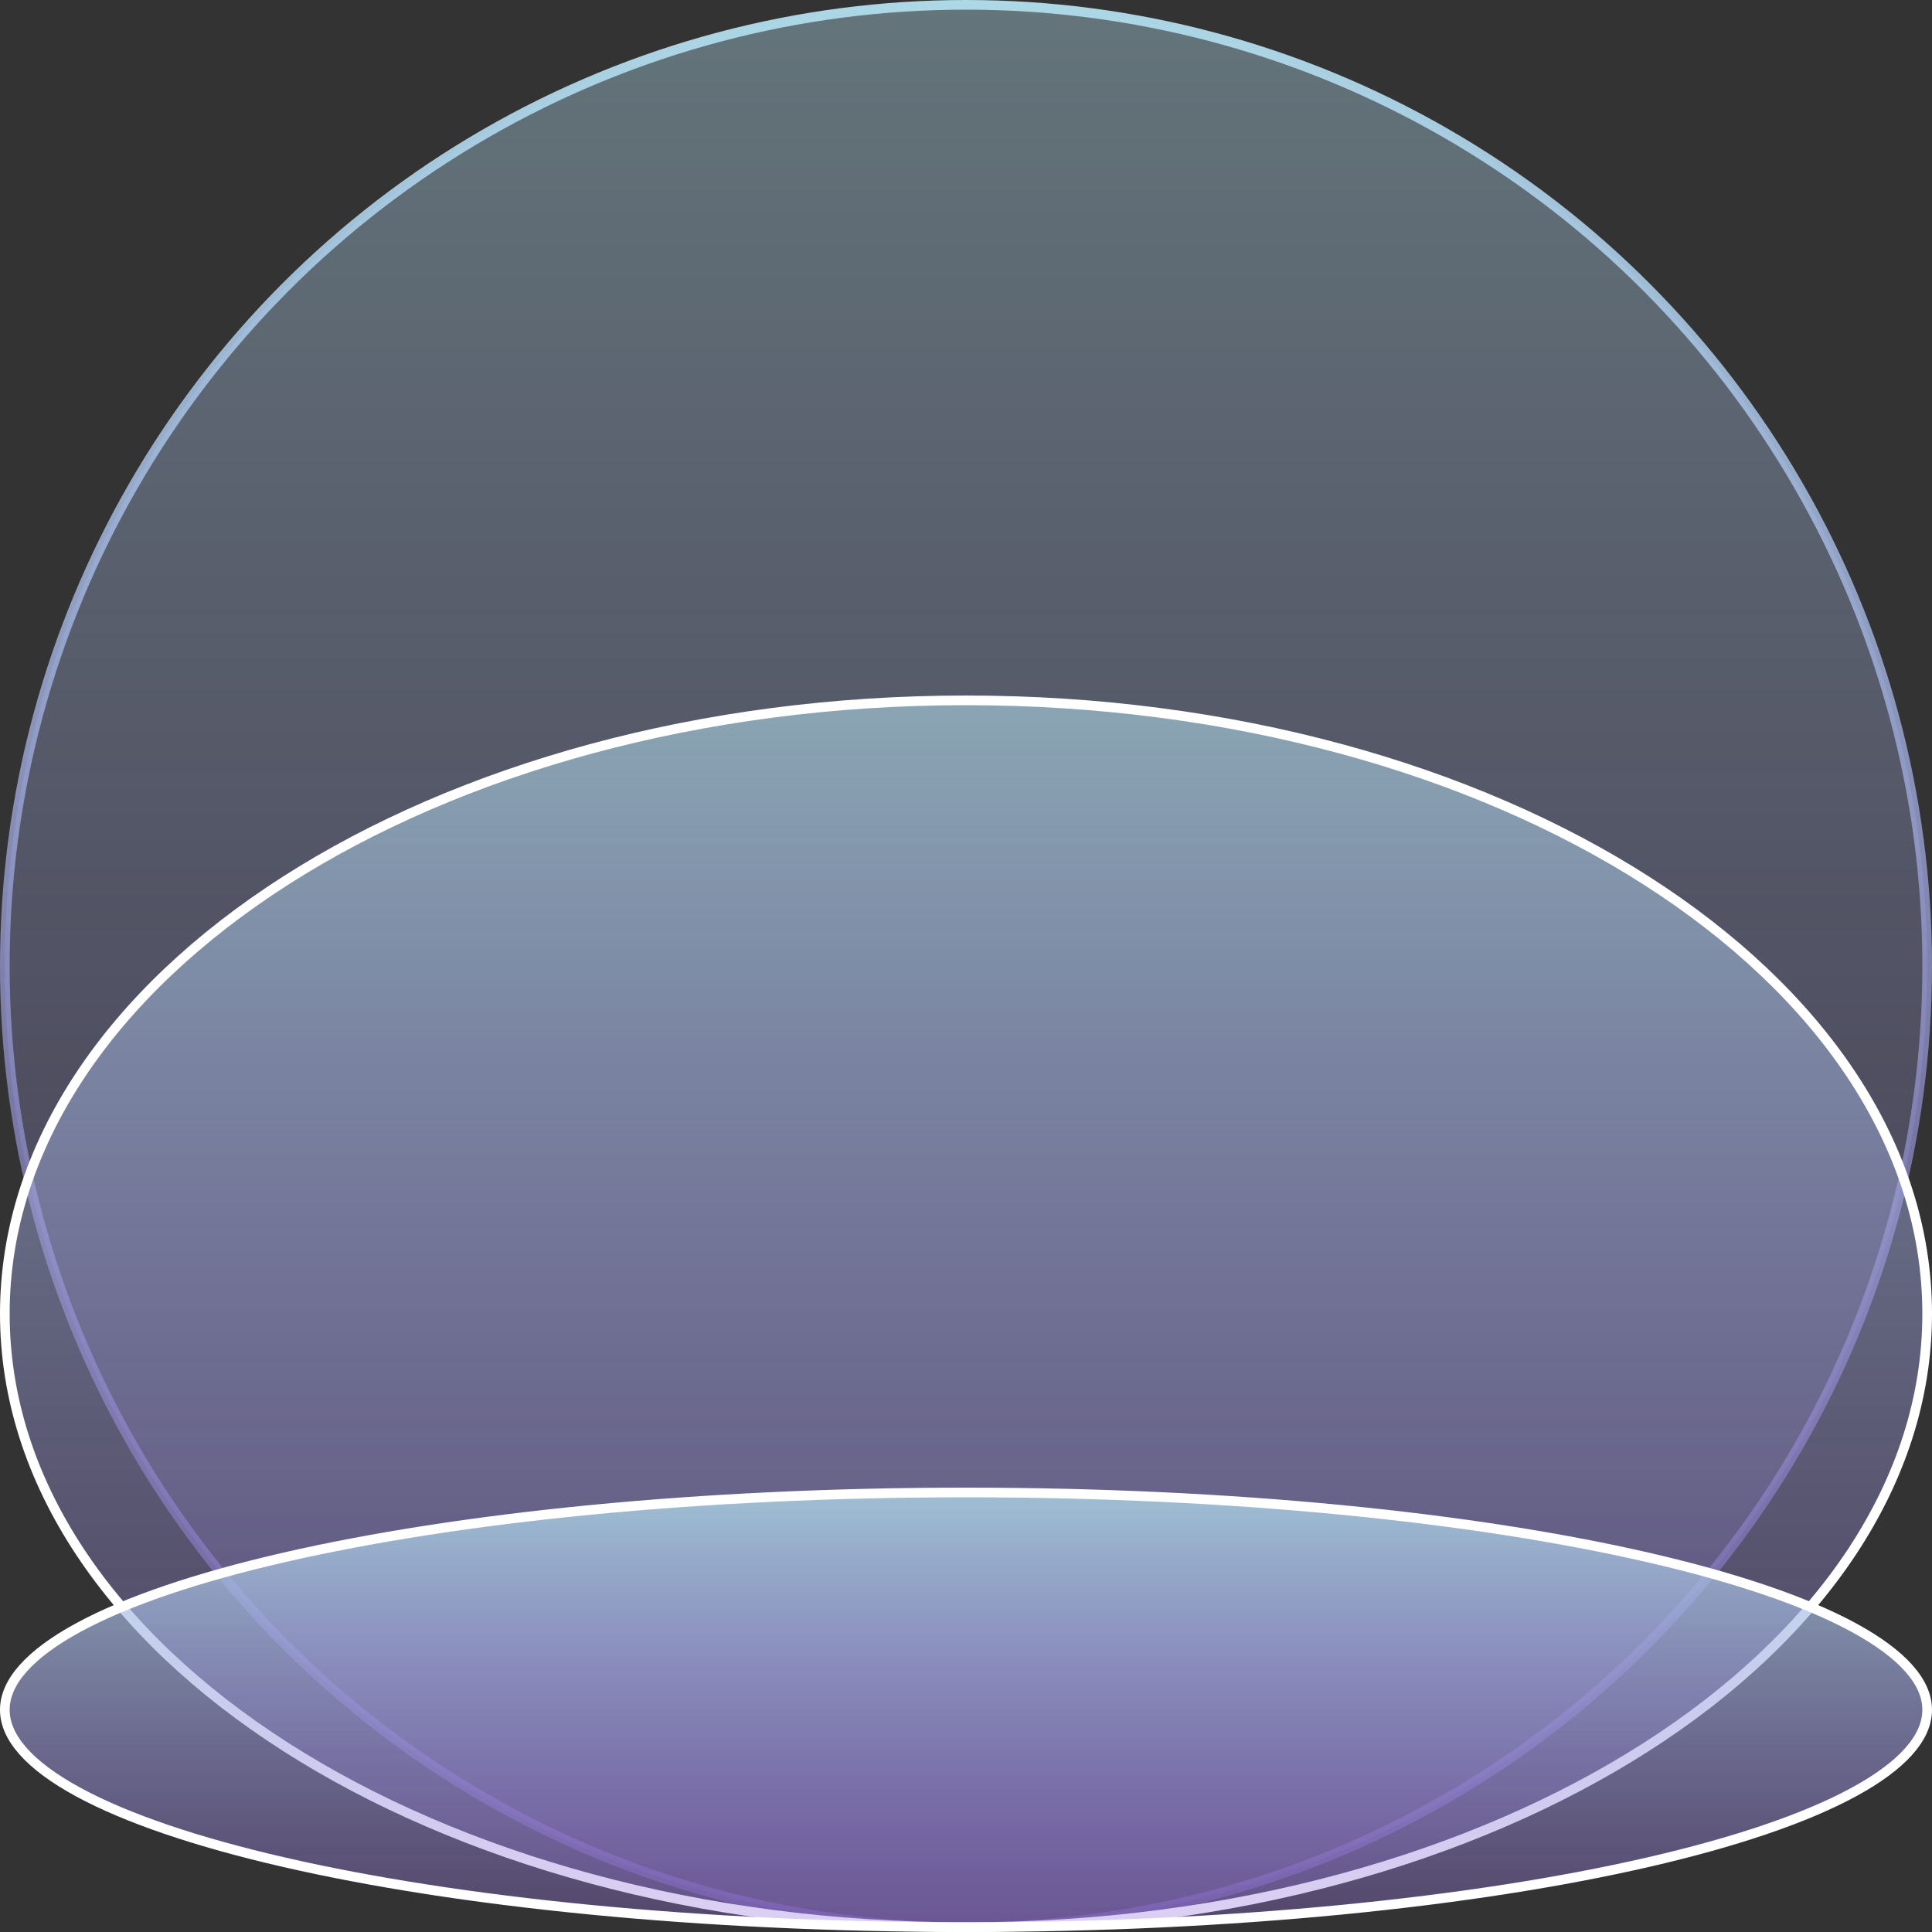
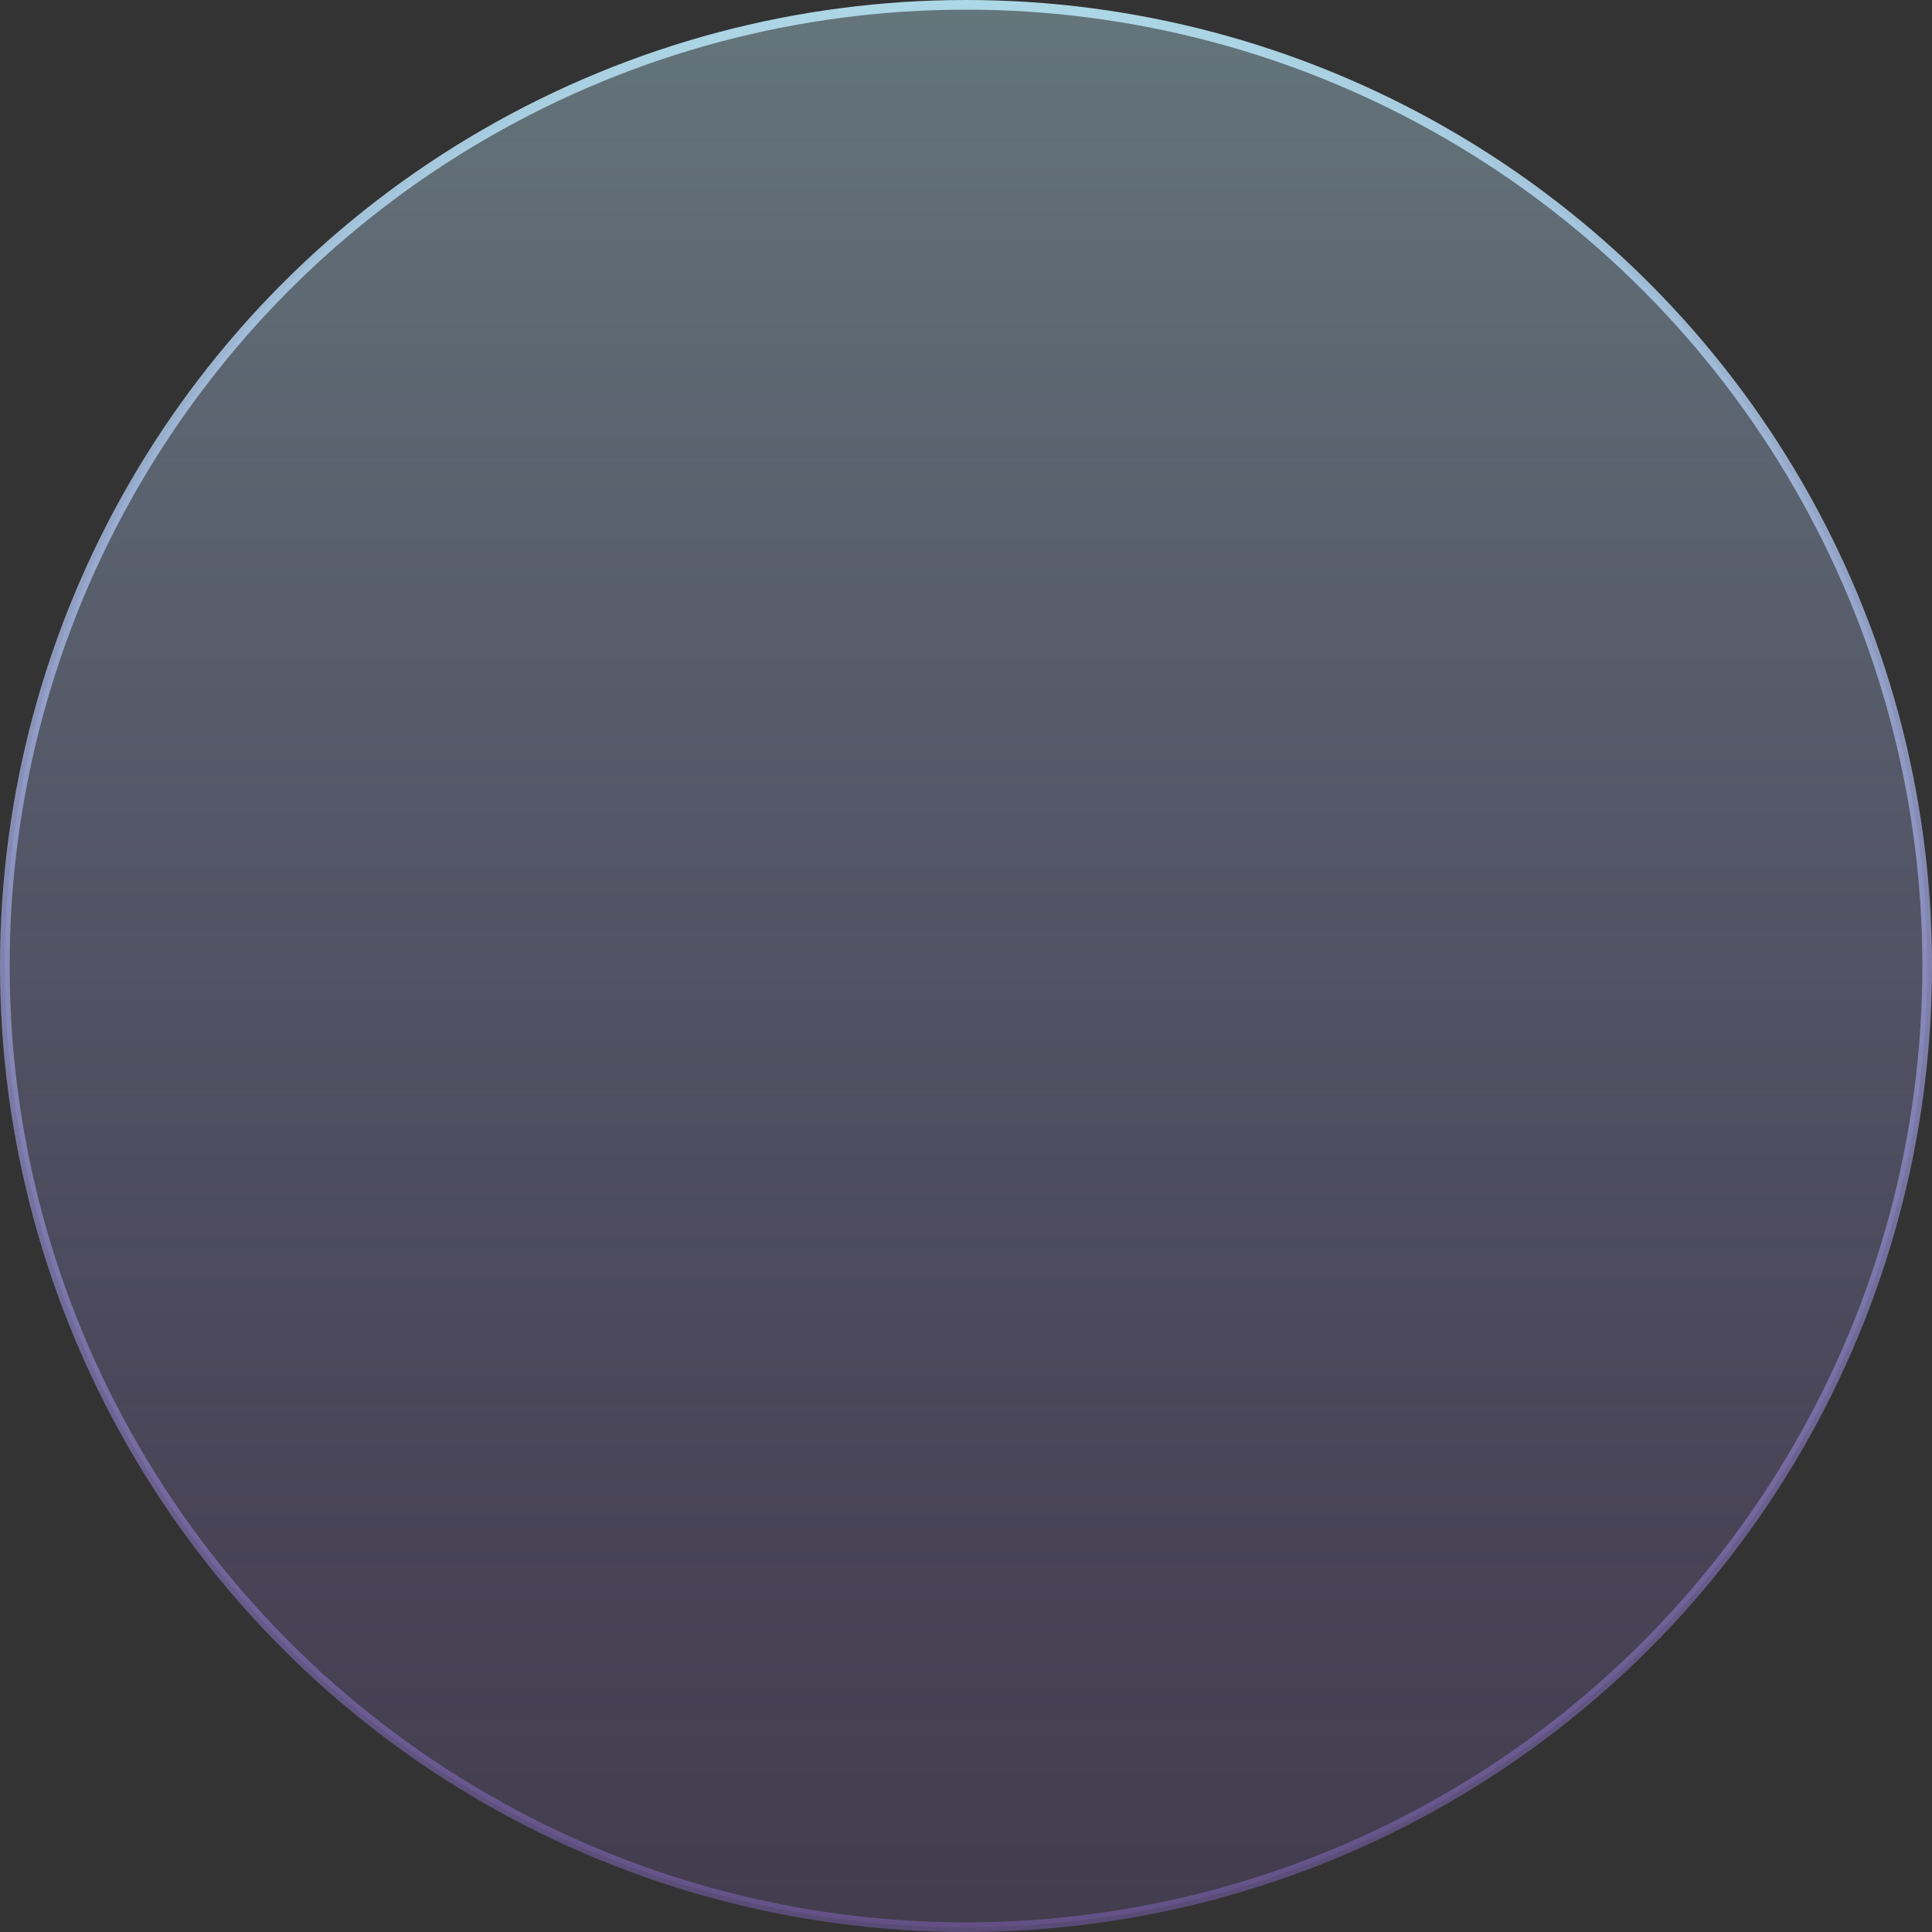
<svg xmlns="http://www.w3.org/2000/svg" viewBox="0 0 200 200" fill="none" class="mr-4 size-5">
  <rect x="0" y="0" width="200" height="200" fill="#333333" stroke="none" />
  <circle cx="100" cy="100" r="99.5" fill="url(#paint0_linear_308_523)" fill-opacity="0.4" stroke="url(#paint1_linear_308_523)" />
-   <path d="M199.5 136C199.5 153.444 188.451 169.307 170.441 180.834C152.437 192.357 127.533 199.5 100 199.5C72.467 199.5 47.563 192.357 29.559 180.834C11.549 169.307 0.5 153.444 0.5 136C0.5 118.556 11.549 102.693 29.559 91.166C47.563 79.643 72.467 72.5 100 72.5C127.533 72.5 152.437 79.643 170.441 91.166C188.451 102.693 199.5 118.556 199.5 136Z" fill="url(#paint2_linear_308_523)" fill-opacity="0.6" stroke="white" />
-   <path d="M199.5 177C199.5 178.431 198.872 179.868 197.595 181.303C196.315 182.741 194.404 184.153 191.903 185.513C186.9 188.234 179.628 190.7 170.599 192.776C152.549 196.928 127.588 199.5 100 199.5C72.412 199.5 47.451 196.928 29.401 192.776C20.372 190.7 13.1 188.234 8.097 185.513C5.596 184.153 3.685 182.741 2.405 181.303C1.128 179.868 0.5 178.431 0.5 177C0.5 175.569 1.128 174.132 2.405 172.697C3.685 171.259 5.596 169.847 8.097 168.487C13.1 165.766 20.372 163.3 29.401 161.224C47.451 157.072 72.412 154.5 100 154.5C127.588 154.5 152.549 157.072 170.599 161.224C179.628 163.3 186.9 165.766 191.903 168.487C194.404 169.847 196.315 171.259 197.595 172.697C198.872 174.132 199.5 175.569 199.5 177Z" fill="url(#paint3_linear_308_523)" fill-opacity="0.8" stroke="white" />
  <defs>
    <linearGradient id="paint0_linear_308_523" x1="100" y1="0" x2="100" y2="200" gradientUnits="userSpaceOnUse">
      <stop stop-color="#ADD8E6" />
      <stop offset="1" stop-color="#9370DB" stop-opacity="0.4" />
    </linearGradient>
    <linearGradient id="paint1_linear_308_523" x1="100" y1="0" x2="100" y2="200" gradientUnits="userSpaceOnUse">
      <stop stop-color="#ADD8E6" />
      <stop offset="1" stop-color="#9370DB" stop-opacity="0.4" />
    </linearGradient>
    <linearGradient id="paint2_linear_308_523" x1="100" y1="72" x2="100" y2="200" gradientUnits="userSpaceOnUse">
      <stop stop-color="#ADD8E6" />
      <stop offset="1" stop-color="#9370DB" stop-opacity="0.4" />
    </linearGradient>
    <linearGradient id="paint3_linear_308_523" x1="100" y1="154" x2="100" y2="200" gradientUnits="userSpaceOnUse">
      <stop stop-color="#ADD8E6" />
      <stop offset="1" stop-color="#9370DB" stop-opacity="0.4" />
    </linearGradient>
  </defs>
</svg>